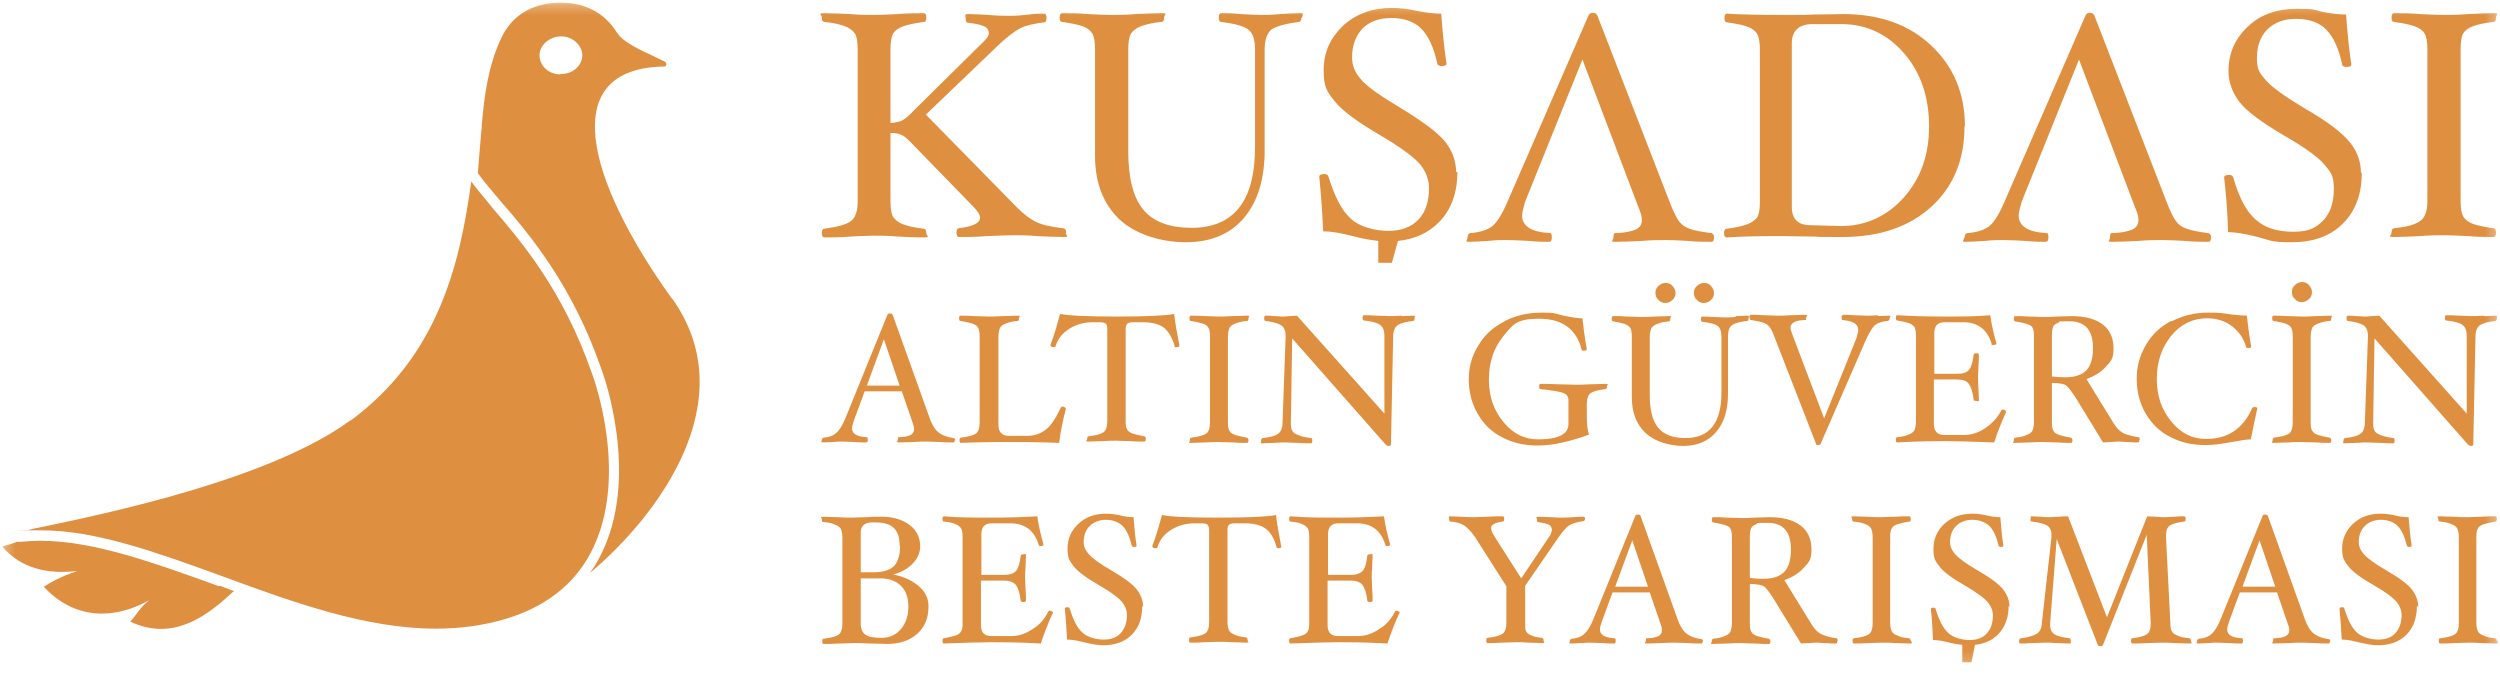
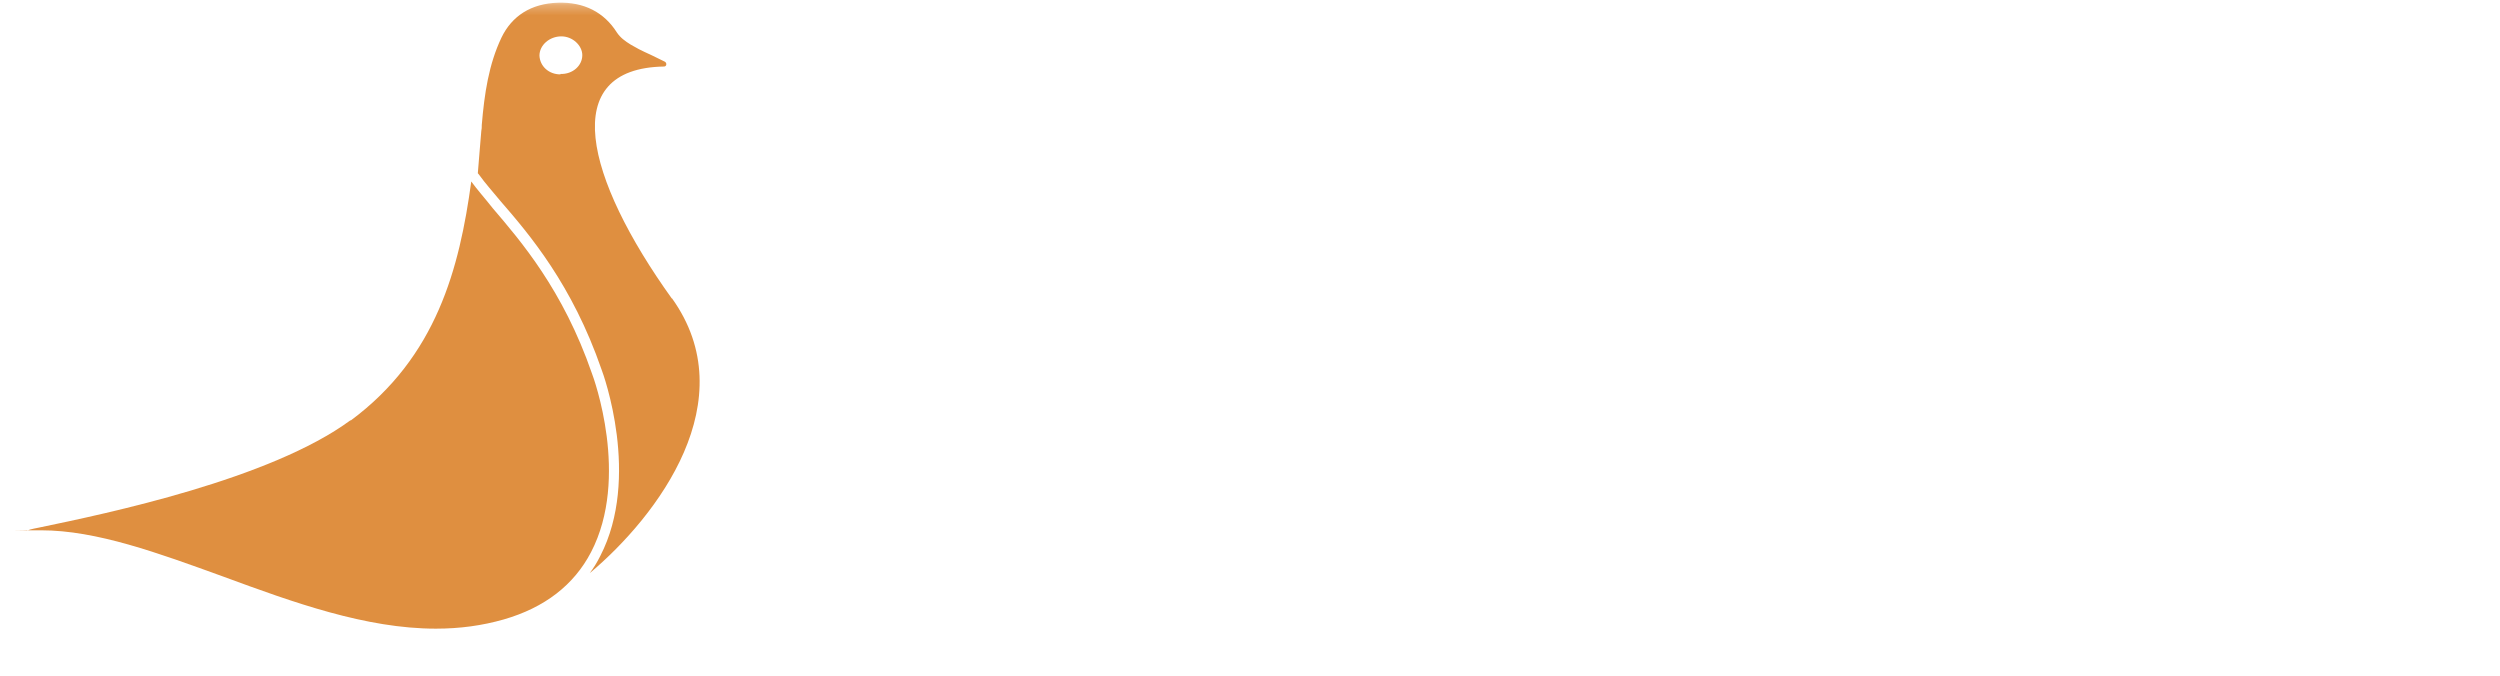
<svg xmlns="http://www.w3.org/2000/svg" width="244" height="66" viewBox="0 0 244 66" fill="none">
  <mask id="mask0_97_897" style="mask-type:luminance" maskUnits="userSpaceOnUse" x="0" y="0" width="244" height="65">
    <path d="M243.739 0.263H0.261V64.813H243.739V0.263Z" fill="white" />
  </mask>
  <g mask="url(#mask0_97_897)">
-     <path d="M104.06 22.704C104.06 22.448 103.975 22.32 103.761 22.277C102.566 22.149 101.671 21.936 101.073 21.637C100.476 21.338 99.879 20.869 99.239 20.229L90.365 11.185L97.49 4.359C98.3 3.591 98.983 3.079 99.538 2.78C100.092 2.481 100.903 2.311 101.884 2.183C102.055 2.183 102.14 2.055 102.14 1.756C102.14 1.458 102.055 1.33 101.927 1.33C101.5 1.33 101.031 1.33 100.476 1.415C99.794 1.5 99.154 1.543 98.599 1.543C98.044 1.543 97.319 1.543 96.466 1.458C95.655 1.415 95.015 1.372 94.546 1.372C94.077 1.372 94.247 1.5 94.247 1.799C94.247 2.097 94.333 2.225 94.503 2.225C95.314 2.311 95.826 2.439 96.124 2.609C96.38 2.737 96.508 2.951 96.508 3.249C96.508 3.548 96.21 3.889 95.655 4.401L88.787 11.185C88.445 11.526 88.147 11.739 87.891 11.825C87.635 11.91 87.293 11.995 86.909 11.995V4.828C86.909 4.103 86.995 3.591 87.165 3.292C87.336 2.993 87.677 2.737 88.147 2.567C88.616 2.396 89.299 2.268 90.152 2.14C90.322 2.14 90.408 2.012 90.408 1.713C90.408 1.415 90.322 1.287 90.152 1.287C89.469 1.287 88.616 1.287 87.635 1.372C86.696 1.415 85.928 1.458 85.288 1.458C84.648 1.458 83.88 1.458 82.984 1.372C82.003 1.33 81.192 1.287 80.467 1.287C79.742 1.287 80.211 1.415 80.211 1.713C80.211 2.012 80.296 2.14 80.467 2.14C81.363 2.225 82.046 2.396 82.472 2.567C82.942 2.737 83.24 2.993 83.454 3.292C83.624 3.591 83.71 4.103 83.71 4.828V19.632C83.71 20.613 83.496 21.253 83.027 21.594C82.558 21.936 81.704 22.149 80.467 22.32C80.296 22.32 80.211 22.49 80.211 22.746C80.211 23.002 80.296 23.173 80.467 23.173C81.15 23.173 82.003 23.173 82.984 23.088C83.923 23.045 84.691 23.002 85.288 23.002C85.885 23.002 86.696 23.002 87.635 23.088C88.616 23.13 89.426 23.173 90.152 23.173C90.877 23.173 90.408 23.045 90.408 22.746C90.408 22.448 90.322 22.362 90.152 22.32C89.299 22.234 88.616 22.064 88.147 21.893C87.677 21.723 87.379 21.466 87.165 21.168C86.995 20.869 86.909 20.357 86.909 19.632V12.976C87.336 12.976 87.677 13.019 87.933 13.147C88.189 13.232 88.488 13.489 88.787 13.787L94.973 20.144C95.442 20.613 95.655 20.997 95.655 21.253C95.655 21.765 94.973 22.107 93.565 22.277C93.437 22.277 93.351 22.448 93.351 22.704C93.351 22.96 93.437 23.13 93.607 23.13C94.29 23.13 95.229 23.13 96.338 23.045C97.404 23.002 98.258 22.96 98.898 22.96C99.538 22.96 100.306 22.96 101.244 23.045C102.225 23.088 103.036 23.13 103.761 23.13C104.487 23.13 104.017 23.002 104.017 22.704M142.115 16.816C142.115 15.75 141.775 14.768 141.049 13.83C140.324 12.934 138.83 11.825 136.569 10.459C134.649 9.308 133.369 8.412 132.815 7.729C132.218 7.046 131.962 6.364 131.962 5.596C131.962 4.444 132.302 3.505 132.986 2.78C133.668 2.097 134.606 1.756 135.801 1.756C136.996 1.756 138.02 2.097 138.702 2.78C139.385 3.463 139.939 4.615 140.281 6.193C140.281 6.364 140.494 6.449 140.751 6.449C141.006 6.449 141.177 6.364 141.177 6.193C140.963 4.785 140.792 3.164 140.665 1.33C140.025 1.33 139.257 1.244 138.361 1.074C137.423 0.86 136.569 0.775 135.844 0.775C133.924 0.775 132.302 1.372 131.066 2.524C129.829 3.719 129.188 5.127 129.188 6.833C129.188 8.54 129.53 8.966 130.255 9.862C130.938 10.758 132.431 11.867 134.692 13.19C136.654 14.342 137.934 15.28 138.575 16.006C139.172 16.731 139.471 17.541 139.471 18.352C139.471 19.675 139.129 20.699 138.447 21.424C137.763 22.149 136.782 22.533 135.502 22.533C134.223 22.533 132.687 22.149 131.834 21.338C130.938 20.528 130.255 19.163 129.658 17.243C129.615 17.072 129.487 16.987 129.231 16.987C128.933 16.987 128.762 17.072 128.762 17.243C128.933 19.035 129.061 20.784 129.145 22.576C129.914 22.576 130.852 22.746 132.047 23.045C132.943 23.301 133.796 23.429 134.521 23.514V25.647H135.844C135.844 25.69 136.442 23.514 136.442 23.514C138.062 23.344 139.385 22.746 140.409 21.723C141.646 20.485 142.243 18.821 142.243 16.731L142.115 16.816ZM143.224 23.258C143.224 22.917 143.353 22.746 143.566 22.746C144.462 22.661 145.187 22.448 145.656 22.064C146.125 21.68 146.638 20.869 147.192 19.547L155.042 1.5C155.128 1.33 155.256 1.244 155.469 1.244C155.683 1.244 155.81 1.33 155.895 1.5L162.893 19.547C163.276 20.571 163.618 21.253 163.874 21.594C164.13 21.936 164.471 22.192 164.898 22.32C165.324 22.49 166.007 22.618 166.988 22.746C167.073 22.746 167.116 22.789 167.202 22.874C167.287 22.96 167.287 23.045 167.287 23.173C167.287 23.472 167.202 23.6 167.073 23.6C166.39 23.6 165.58 23.6 164.77 23.514C163.959 23.472 163.233 23.429 162.594 23.429C161.954 23.429 161.185 23.429 160.247 23.514C159.266 23.557 158.413 23.6 157.731 23.6C157.047 23.6 157.474 23.472 157.474 23.173C157.474 22.874 157.517 22.746 157.645 22.746C158.541 22.746 159.223 22.576 159.65 22.405C160.076 22.192 160.247 21.893 160.247 21.466C160.247 21.04 160.119 20.741 159.864 20.101L154.445 5.809L148.856 19.675C148.685 20.272 148.557 20.741 148.557 21.04C148.557 22.064 149.453 22.661 151.288 22.746C151.415 22.746 151.458 22.874 151.458 23.173C151.458 23.472 151.374 23.6 151.16 23.6C150.648 23.6 150.008 23.6 149.241 23.514C148.344 23.472 147.662 23.429 147.065 23.429C146.467 23.429 145.998 23.429 145.272 23.514C144.505 23.557 143.908 23.6 143.395 23.6C142.884 23.6 143.224 23.472 143.224 23.216M191.733 12.337C191.733 15.579 190.666 18.181 188.533 20.144C186.4 22.107 183.498 23.13 179.83 23.13C176.16 23.13 178.422 23.13 177.056 23.088C175.606 23.088 174.668 23.045 174.198 23.045C172.278 23.045 170.359 23.045 168.523 23.173C168.354 23.173 168.268 23.045 168.268 22.746C168.268 22.448 168.354 22.362 168.523 22.32C169.377 22.234 170.06 22.064 170.529 21.893C170.998 21.723 171.297 21.466 171.511 21.21C171.68 20.912 171.766 20.4 171.766 19.675V4.871C171.766 4.145 171.68 3.633 171.511 3.335C171.34 3.036 171.041 2.78 170.572 2.609C170.102 2.439 169.463 2.311 168.566 2.183C168.396 2.183 168.311 2.055 168.311 1.756C168.311 1.458 168.396 1.33 168.566 1.33C169.803 1.415 171.68 1.458 174.241 1.458C176.801 1.458 175.692 1.458 177.099 1.415C178.507 1.415 179.403 1.372 179.872 1.372C183.456 1.372 186.315 2.396 188.49 4.444C190.666 6.492 191.776 9.137 191.776 12.337H191.733ZM188.277 12.337C188.277 9.478 187.467 7.089 185.845 5.212C184.224 3.335 182.176 2.353 179.744 2.353H176.715C175.478 2.439 174.88 3.079 174.88 4.231V20.187C174.88 21.381 175.478 21.979 176.715 21.979L179.659 22.064C182.091 22.064 184.139 21.125 185.802 19.291C187.467 17.413 188.277 15.11 188.277 12.337ZM191.733 23.258C191.733 22.917 191.861 22.746 192.074 22.746C192.969 22.661 193.695 22.448 194.164 22.064C194.634 21.68 195.145 20.869 195.7 19.547L203.551 1.5C203.635 1.33 203.763 1.244 203.977 1.244C204.19 1.244 204.318 1.33 204.404 1.5L211.4 19.547C211.784 20.571 212.125 21.253 212.381 21.594C212.637 21.936 212.979 22.192 213.405 22.32C213.832 22.49 214.514 22.618 215.496 22.746C215.581 22.746 215.624 22.789 215.709 22.874C215.795 22.96 215.795 23.045 215.795 23.173C215.795 23.472 215.709 23.6 215.581 23.6C214.899 23.6 214.088 23.6 213.277 23.514C212.467 23.472 211.742 23.429 211.101 23.429C210.462 23.429 209.694 23.429 208.713 23.514C207.732 23.557 206.878 23.6 206.195 23.6C205.513 23.6 205.939 23.472 205.939 23.173C205.939 22.874 205.982 22.746 206.11 22.746C207.006 22.746 207.689 22.576 208.115 22.405C208.542 22.192 208.713 21.893 208.713 21.466C208.713 21.04 208.585 20.741 208.328 20.101L202.91 5.809L197.321 19.675C197.151 20.272 197.023 20.741 197.023 21.04C197.023 22.064 197.919 22.661 199.753 22.746C199.881 22.746 199.924 22.874 199.924 23.173C199.924 23.472 199.839 23.6 199.625 23.6C199.156 23.6 198.516 23.6 197.705 23.514C196.852 23.472 196.127 23.429 195.53 23.429C194.933 23.429 194.463 23.429 193.738 23.514C192.969 23.557 192.372 23.6 191.861 23.6C191.349 23.6 191.69 23.472 191.69 23.216M230.513 16.816C230.513 18.907 229.916 20.571 228.679 21.808C227.441 23.045 225.778 23.642 223.688 23.642C221.597 23.642 221.64 23.472 220.36 23.13C219.165 22.832 218.227 22.661 217.458 22.661C217.415 20.869 217.288 19.12 217.075 17.328C217.075 17.157 217.245 17.072 217.543 17.072C217.842 17.072 217.885 17.157 217.97 17.328C218.525 19.291 219.25 20.656 220.146 21.424C221.042 22.234 222.237 22.618 223.815 22.618C225.394 22.618 226.033 22.234 226.759 21.509C227.441 20.784 227.783 19.76 227.783 18.437C227.783 17.115 227.484 16.816 226.887 16.091C226.289 15.366 225.009 14.427 223.004 13.275C220.743 11.953 219.25 10.843 218.567 9.947C217.885 9.052 217.501 8.028 217.501 6.918C217.501 5.212 218.141 3.761 219.379 2.609C220.616 1.415 222.237 0.86 224.156 0.86C226.076 0.86 225.735 0.946 226.674 1.159C227.57 1.33 228.337 1.415 228.978 1.415C229.106 3.249 229.276 4.871 229.489 6.278C229.489 6.449 229.361 6.534 229.063 6.534C228.764 6.534 228.593 6.449 228.593 6.278C228.252 4.7 227.74 3.591 227.014 2.865C226.332 2.183 225.351 1.841 224.114 1.841C222.876 1.841 222.023 2.183 221.298 2.865C220.615 3.548 220.274 4.487 220.274 5.681C220.274 6.876 220.573 7.132 221.127 7.814C221.724 8.497 222.962 9.393 224.881 10.545C227.185 11.867 228.679 13.019 229.361 13.915C230.087 14.811 230.428 15.792 230.428 16.902M243.611 22.704C243.611 23.002 243.526 23.13 243.355 23.13C242.673 23.13 241.819 23.13 240.88 23.045C239.984 23.002 239.174 22.96 238.534 22.96C237.894 22.96 237.126 22.96 236.188 23.045C235.206 23.088 234.396 23.13 233.67 23.13C232.945 23.13 233.414 23.002 233.414 22.704C233.414 22.405 233.499 22.32 233.67 22.277C234.95 22.149 235.803 21.893 236.23 21.552C236.699 21.21 236.913 20.571 236.913 19.589V4.828C236.913 4.103 236.827 3.591 236.656 3.292C236.487 2.993 236.145 2.737 235.675 2.567C235.206 2.396 234.566 2.268 233.67 2.14C233.499 2.14 233.414 2.012 233.414 1.713C233.414 1.415 233.499 1.287 233.67 1.287C234.396 1.287 235.206 1.287 236.188 1.372C237.083 1.415 237.894 1.458 238.534 1.458C239.174 1.458 239.942 1.458 240.88 1.372C241.819 1.33 242.673 1.287 243.355 1.287C244.037 1.287 243.611 1.415 243.611 1.713C243.611 2.012 243.526 2.14 243.355 2.14C242.502 2.225 241.819 2.396 241.35 2.567C240.88 2.737 240.582 2.993 240.411 3.249C240.24 3.548 240.155 4.06 240.155 4.785V19.589C240.155 20.315 240.24 20.827 240.411 21.125C240.582 21.424 240.923 21.68 241.35 21.851C241.819 22.021 242.459 22.149 243.355 22.277C243.526 22.277 243.611 22.448 243.611 22.704ZM127.012 1.713C127.012 2.012 126.928 2.14 126.757 2.14C125.434 2.311 124.581 2.567 124.111 2.865C123.685 3.207 123.429 3.847 123.429 4.828V14.683C123.429 17.499 122.746 19.675 121.424 21.253C120.101 22.832 118.182 23.642 115.75 23.642C113.318 23.642 110.801 22.874 109.222 21.381C107.644 19.845 106.875 17.797 106.875 15.195V4.828C106.875 4.103 106.79 3.591 106.62 3.292C106.449 2.993 106.15 2.737 105.681 2.567C105.212 2.396 104.53 2.268 103.676 2.14C103.506 2.14 103.42 2.012 103.42 1.713C103.42 1.415 103.506 1.287 103.676 1.287C104.359 1.287 105.212 1.287 106.15 1.372C107.089 1.415 107.856 1.458 108.497 1.458C109.137 1.458 109.904 1.458 110.844 1.372C111.825 1.33 112.635 1.287 113.36 1.287C114.086 1.287 113.616 1.415 113.616 1.713C113.616 2.012 113.531 2.14 113.36 2.14C112.464 2.225 111.782 2.396 111.355 2.567C110.886 2.737 110.587 2.993 110.374 3.292C110.203 3.591 110.118 4.103 110.118 4.828V14.768C110.118 17.328 110.587 19.248 111.569 20.443C112.55 21.637 114.129 22.234 116.304 22.234C120.4 22.234 122.491 19.632 122.491 14.384V4.828C122.491 3.847 122.277 3.207 121.807 2.865C121.339 2.524 120.486 2.311 119.206 2.14C119.035 2.14 118.949 2.012 118.949 1.713C118.949 1.415 119.035 1.287 119.206 1.287C119.674 1.287 120.315 1.287 121.082 1.372C121.893 1.415 122.533 1.458 123.045 1.458C123.557 1.458 124.154 1.458 124.922 1.372C125.69 1.33 126.33 1.287 126.842 1.287C127.354 1.287 127.098 1.415 127.098 1.713M208.798 42.926C208.798 43.097 208.755 43.182 208.67 43.182C208.457 43.182 208.115 43.182 207.604 43.139C207.262 43.139 207.006 43.097 206.878 43.097C206.708 43.097 206.452 43.097 206.067 43.139C205.684 43.139 205.428 43.182 205.257 43.182L202.569 38.788C202.185 38.191 201.886 37.806 201.673 37.636C201.459 37.465 200.991 37.38 200.266 37.38V41.219C200.266 41.646 200.308 41.902 200.435 42.073C200.521 42.243 200.734 42.371 200.991 42.457C201.247 42.542 201.63 42.627 202.1 42.713C202.185 42.713 202.271 42.798 202.271 42.969C202.271 43.139 202.228 43.225 202.143 43.225C201.758 43.225 201.289 43.225 200.734 43.182C200.223 43.182 199.753 43.139 199.411 43.139C199.071 43.139 198.601 43.139 198.09 43.182C197.535 43.182 197.066 43.225 196.681 43.225C196.297 43.225 196.553 43.139 196.553 42.969C196.553 42.798 196.596 42.755 196.681 42.713C197.151 42.67 197.535 42.585 197.791 42.457C198.047 42.371 198.218 42.243 198.345 42.073C198.43 41.902 198.516 41.603 198.516 41.219V32.858C198.516 32.431 198.473 32.175 198.388 32.004C198.302 31.834 198.132 31.706 197.833 31.62C197.577 31.535 197.194 31.45 196.681 31.364C196.596 31.364 196.553 31.279 196.553 31.108C196.553 30.938 196.596 30.852 196.681 30.852C197.066 30.852 197.535 30.852 198.09 30.895C198.601 30.895 199.028 30.938 199.411 30.938C199.796 30.938 200.223 30.938 200.734 30.895C201.289 30.895 201.758 30.852 202.143 30.852C203.465 30.852 204.489 31.108 205.214 31.663C205.939 32.218 206.281 32.986 206.281 34.01C206.281 35.033 206.024 35.247 205.556 35.759C205.086 36.313 204.446 36.697 203.635 36.996L206.366 41.433C206.622 41.817 206.92 42.115 207.262 42.286C207.646 42.457 208.115 42.585 208.713 42.67C208.798 42.67 208.841 42.755 208.841 42.926H208.798ZM203.635 36.143C204.062 35.673 204.276 34.948 204.276 33.967C204.276 32.218 203.508 31.364 202.014 31.364C200.521 31.364 201.161 31.364 200.905 31.492C200.649 31.578 200.478 31.706 200.394 31.876C200.308 32.047 200.266 32.346 200.266 32.772V36.74C200.606 36.783 201.033 36.825 201.545 36.825C202.484 36.825 203.166 36.612 203.635 36.143ZM97.916 30.852C98.471 30.852 98.94 30.81 99.324 30.81C99.708 30.81 99.452 30.895 99.452 31.066C99.452 31.236 99.41 31.322 99.324 31.322C98.812 31.364 98.471 31.45 98.172 31.578C97.916 31.663 97.746 31.791 97.618 31.962C97.532 32.132 97.447 32.431 97.447 32.858V41.475C97.447 42.158 97.788 42.542 98.471 42.542H100.22C100.946 42.542 101.543 42.329 102.055 41.945C102.566 41.561 103.036 40.836 103.547 39.769C103.547 39.726 103.633 39.684 103.718 39.684C103.804 39.684 103.846 39.684 103.932 39.769C104.017 39.812 104.017 39.854 104.017 39.94C103.761 40.964 103.506 42.073 103.378 43.225C101.116 43.139 99.495 43.139 98.556 43.139C97.618 43.139 96.039 43.139 93.778 43.225C93.693 43.225 93.65 43.139 93.65 42.969C93.65 42.798 93.693 42.755 93.778 42.713C94.503 42.627 94.973 42.499 95.229 42.329C95.485 42.158 95.613 41.774 95.613 41.219V32.858C95.613 32.431 95.57 32.132 95.442 31.962C95.357 31.791 95.143 31.663 94.887 31.578C94.631 31.492 94.247 31.407 93.735 31.322C93.65 31.322 93.607 31.236 93.607 31.066C93.607 30.895 93.65 30.81 93.735 30.81C94.119 30.81 94.589 30.81 95.143 30.852C95.655 30.852 96.124 30.895 96.466 30.895C96.807 30.895 97.276 30.895 97.788 30.852M136.825 30.852C137.295 30.852 137.678 30.81 137.934 30.81C138.19 30.81 138.062 30.895 138.062 31.066C138.062 31.236 138.02 31.279 137.934 31.322C137.209 31.407 136.697 31.535 136.399 31.748C136.143 31.919 135.972 32.303 135.972 32.858L135.758 43.353C135.758 43.481 135.673 43.523 135.545 43.523C135.418 43.523 135.375 43.481 135.247 43.395L126.116 33.028L125.988 41.262C125.988 41.305 125.988 41.347 125.988 41.39C125.988 41.859 126.116 42.158 126.415 42.329C126.714 42.499 127.226 42.67 127.952 42.755C128.036 42.755 128.079 42.841 128.079 43.011C128.079 43.182 128.036 43.267 127.952 43.267C127.653 43.267 127.226 43.267 126.672 43.225C126.159 43.225 125.776 43.182 125.52 43.182C125.263 43.182 124.836 43.182 124.325 43.225C123.855 43.225 123.472 43.267 123.216 43.267C122.959 43.267 123.088 43.182 123.088 43.011C123.088 42.841 123.13 42.798 123.258 42.755C123.983 42.67 124.496 42.542 124.752 42.329C125.007 42.158 125.178 41.774 125.178 41.219L125.477 32.858V32.772C125.477 32.303 125.349 31.962 125.05 31.748C124.795 31.578 124.24 31.407 123.515 31.322C123.429 31.322 123.386 31.236 123.386 31.066C123.386 30.895 123.429 30.81 123.515 30.81C123.728 30.81 124.026 30.81 124.368 30.852C124.709 30.852 124.964 30.895 125.093 30.895C125.221 30.895 125.562 30.895 125.819 30.852C126.116 30.852 126.373 30.81 126.586 30.81L135.119 40.366V32.772C135.119 32.26 134.991 31.919 134.692 31.706C134.393 31.492 133.881 31.364 133.114 31.279C133.028 31.279 132.986 31.194 132.986 31.023C132.986 30.852 133.028 30.767 133.114 30.767C133.412 30.767 133.839 30.767 134.394 30.81C134.905 30.81 135.29 30.852 135.545 30.852C135.801 30.852 136.228 30.852 136.74 30.81M183.286 30.852C183.712 30.852 184.053 30.81 184.352 30.81C184.65 30.81 184.438 30.895 184.438 31.023C184.438 31.151 184.352 31.322 184.224 31.322C183.712 31.364 183.328 31.492 183.029 31.706C182.773 31.919 182.474 32.388 182.134 33.114L177.697 43.31C177.697 43.395 177.568 43.438 177.44 43.438C177.312 43.438 177.227 43.395 177.227 43.267L173.259 33.071C173.046 32.474 172.875 32.09 172.704 31.919C172.577 31.748 172.364 31.578 172.107 31.492C171.851 31.407 171.468 31.322 170.913 31.236C170.913 31.236 170.827 31.236 170.785 31.151C170.785 31.108 170.742 31.023 170.742 30.98C170.742 30.81 170.742 30.724 170.87 30.724C171.254 30.724 171.723 30.724 172.193 30.767C172.663 30.767 173.046 30.81 173.43 30.81C173.814 30.81 174.241 30.81 174.753 30.767C175.307 30.767 175.777 30.724 176.16 30.724C176.545 30.724 176.288 30.81 176.288 30.98C176.288 31.151 176.288 31.236 176.203 31.236C175.692 31.236 175.307 31.322 175.094 31.45C174.88 31.578 174.753 31.748 174.753 31.962C174.753 32.175 174.837 32.388 174.966 32.73L178.037 40.836L181.195 32.986C181.28 32.644 181.365 32.388 181.365 32.218C181.365 31.62 180.854 31.322 179.83 31.236C179.744 31.236 179.744 31.151 179.744 30.98C179.744 30.81 179.787 30.724 179.915 30.724C180.17 30.724 180.555 30.724 180.982 30.767C181.493 30.767 181.877 30.81 182.219 30.81C182.56 30.81 182.816 30.81 183.243 30.767M189.685 30.895C191.263 30.895 192.757 30.895 194.249 30.767C194.378 31.706 194.591 32.602 194.847 33.498C194.847 33.625 194.762 33.668 194.548 33.668C194.335 33.668 194.378 33.668 194.378 33.54C193.951 32.132 193.012 31.45 191.605 31.45H189.812C189.13 31.45 188.788 31.791 188.788 32.516V36.484H191.007C191.605 36.484 191.988 36.356 192.202 36.057C192.415 35.801 192.543 35.289 192.629 34.607C192.629 34.521 192.714 34.479 192.885 34.479C193.055 34.479 193.14 34.521 193.14 34.607C193.14 34.905 193.14 35.289 193.097 35.716C193.097 36.143 193.055 36.484 193.055 36.783C193.055 37.081 193.055 37.422 193.097 37.849C193.097 38.318 193.14 38.702 193.14 39.001C193.14 39.3 193.055 39.129 192.885 39.129C192.714 39.129 192.629 39.086 192.629 39.001C192.543 38.276 192.372 37.764 192.159 37.465C191.945 37.166 191.562 37.038 190.964 37.038H188.746V41.39C188.746 42.073 189.087 42.457 189.77 42.457H191.69C192.372 42.457 193.097 42.243 193.781 41.774C194.463 41.305 194.975 40.75 195.316 40.068C195.316 40.025 195.401 39.982 195.487 39.982C195.572 39.982 195.658 39.982 195.7 40.068C195.786 40.11 195.786 40.153 195.786 40.238C195.316 41.262 194.933 42.243 194.634 43.182C192.415 43.097 190.836 43.054 189.898 43.054C188.959 43.054 187.381 43.054 185.163 43.182C185.077 43.182 185.035 43.097 185.035 42.926C185.035 42.755 185.077 42.713 185.163 42.67C185.631 42.627 186.016 42.542 186.272 42.414C186.528 42.329 186.698 42.201 186.826 42.03C186.911 41.859 186.997 41.561 186.997 41.177V32.815C186.997 32.388 186.954 32.132 186.869 31.962C186.783 31.791 186.613 31.663 186.315 31.535C186.058 31.45 185.674 31.364 185.163 31.279C185.077 31.279 185.035 31.194 185.035 31.023C185.035 30.852 185.077 30.767 185.163 30.767C186.655 30.852 188.149 30.895 189.728 30.895M225.991 30.852C226.546 30.852 227.014 30.81 227.399 30.81C227.783 30.81 227.527 30.895 227.527 31.066C227.527 31.236 227.484 31.322 227.399 31.322C226.887 31.364 226.546 31.45 226.247 31.578C225.991 31.663 225.821 31.791 225.693 31.962C225.607 32.132 225.522 32.431 225.522 32.858V41.219C225.522 41.646 225.565 41.902 225.693 42.073C225.778 42.243 225.991 42.371 226.247 42.457C226.503 42.542 226.887 42.627 227.356 42.713C227.441 42.713 227.527 42.798 227.527 42.969C227.527 43.139 227.484 43.225 227.399 43.225C227.014 43.225 226.546 43.225 225.991 43.182C225.479 43.182 225.052 43.139 224.669 43.139C224.284 43.139 223.857 43.139 223.346 43.182C222.791 43.182 222.322 43.225 221.938 43.225C221.554 43.225 221.81 43.139 221.81 42.969C221.81 42.798 221.852 42.755 221.938 42.713C222.664 42.627 223.132 42.499 223.389 42.329C223.645 42.158 223.773 41.774 223.773 41.219V32.858C223.773 32.431 223.73 32.132 223.602 31.962C223.517 31.791 223.303 31.663 223.047 31.578C222.791 31.492 222.408 31.407 221.895 31.322C221.81 31.322 221.767 31.236 221.767 31.066C221.767 30.895 221.81 30.81 221.895 30.81C222.279 30.81 222.791 30.81 223.303 30.852C223.816 30.852 224.242 30.895 224.626 30.895C225.009 30.895 225.436 30.895 225.948 30.852M242.459 30.852C242.929 30.852 243.312 30.81 243.568 30.81C243.824 30.81 243.696 30.895 243.696 31.066C243.696 31.236 243.654 31.279 243.568 31.322C242.843 31.407 242.331 31.535 242.032 31.748C241.777 31.919 241.606 32.303 241.606 32.858L241.392 43.353C241.392 43.481 241.307 43.523 241.179 43.523C241.051 43.523 241.008 43.481 240.88 43.395L231.75 33.028L231.622 41.262C231.622 41.305 231.622 41.347 231.622 41.39C231.622 41.859 231.75 42.158 232.049 42.329C232.347 42.499 232.86 42.67 233.585 42.755C233.67 42.755 233.713 42.841 233.713 43.011C233.713 43.182 233.67 43.267 233.585 43.267C233.287 43.267 232.86 43.267 232.306 43.225C231.793 43.225 231.409 43.182 231.154 43.182C230.897 43.182 230.47 43.182 229.959 43.225C229.489 43.225 229.106 43.267 228.85 43.267C228.593 43.267 228.722 43.182 228.722 43.011C228.722 42.841 228.764 42.798 228.892 42.755C229.617 42.67 230.13 42.542 230.385 42.329C230.641 42.158 230.812 41.774 230.812 41.219L231.111 32.858V32.772C231.111 32.303 230.983 31.962 230.684 31.748C230.385 31.578 229.874 31.407 229.148 31.322C229.063 31.322 229.021 31.236 229.021 31.066C229.021 30.895 229.063 30.81 229.148 30.81C229.361 30.81 229.66 30.81 230.002 30.852C230.342 30.852 230.599 30.895 230.727 30.895C230.855 30.895 231.196 30.895 231.452 30.852C231.751 30.852 232.007 30.81 232.22 30.81L240.753 40.366V32.772C240.753 32.26 240.625 31.919 240.326 31.706C240.027 31.492 239.515 31.364 238.747 31.279C238.662 31.279 238.62 31.194 238.62 31.023C238.62 30.852 238.662 30.767 238.747 30.767C239.046 30.767 239.473 30.767 240.027 30.81C240.539 30.81 240.923 30.852 241.179 30.852C241.435 30.852 241.862 30.852 242.374 30.81M120.315 30.852C120.869 30.852 121.339 30.81 121.722 30.81C122.106 30.81 121.85 30.895 121.85 31.066C121.85 31.236 121.807 31.322 121.722 31.322C121.211 31.364 120.869 31.45 120.57 31.578C120.315 31.663 120.144 31.791 120.016 31.962C119.93 32.132 119.845 32.431 119.845 32.858V41.219C119.845 41.646 119.888 41.902 120.016 42.073C120.101 42.243 120.315 42.371 120.57 42.457C120.826 42.542 121.211 42.627 121.679 42.713C121.765 42.713 121.85 42.798 121.85 42.969C121.85 43.139 121.807 43.225 121.722 43.225C121.339 43.225 120.869 43.225 120.315 43.182C119.802 43.182 119.376 43.139 118.992 43.139C118.608 43.139 118.182 43.139 117.669 43.182C117.115 43.182 116.645 43.225 116.262 43.225C115.878 43.225 116.134 43.139 116.134 42.969C116.134 42.798 116.177 42.755 116.262 42.713C116.987 42.627 117.456 42.499 117.712 42.329C117.968 42.158 118.096 41.774 118.096 41.219V32.858C118.096 32.431 118.054 32.132 117.925 31.962C117.84 31.791 117.627 31.663 117.37 31.578C117.115 31.492 116.731 31.407 116.219 31.322C116.134 31.322 116.091 31.236 116.091 31.066C116.091 30.895 116.134 30.81 116.219 30.81C116.603 30.81 117.115 30.81 117.627 30.852C118.139 30.852 118.565 30.895 118.949 30.895C119.334 30.895 119.76 30.895 120.272 30.852M169.42 30.852C169.846 30.852 170.231 30.81 170.529 30.81C170.827 30.81 170.657 30.895 170.657 31.066C170.657 31.236 170.614 31.322 170.529 31.322C169.803 31.407 169.292 31.535 169.036 31.748C168.78 31.919 168.652 32.303 168.652 32.858V38.446C168.652 40.025 168.268 41.262 167.5 42.158C166.732 43.054 165.665 43.523 164.3 43.523C162.935 43.523 161.484 43.097 160.589 42.243C159.693 41.39 159.266 40.238 159.266 38.745V32.9C159.266 32.474 159.223 32.218 159.138 32.047C159.052 31.876 158.881 31.748 158.584 31.62C158.327 31.535 157.943 31.45 157.432 31.364C157.346 31.364 157.303 31.279 157.303 31.108C157.303 30.938 157.346 30.852 157.432 30.852C157.815 30.852 158.285 30.852 158.84 30.895C159.351 30.895 159.778 30.938 160.162 30.938C160.546 30.938 160.973 30.938 161.484 30.895C162.04 30.895 162.508 30.852 162.893 30.852C163.276 30.852 163.021 30.938 163.021 31.108C163.021 31.279 162.978 31.364 162.893 31.364C162.38 31.407 161.997 31.492 161.741 31.62C161.484 31.706 161.314 31.834 161.185 32.004C161.1 32.175 161.016 32.474 161.016 32.9V38.532C161.016 39.982 161.271 41.049 161.826 41.731C162.38 42.414 163.276 42.755 164.513 42.755C166.86 42.755 168.012 41.262 168.012 38.318V32.9C168.012 32.346 167.884 31.962 167.628 31.791C167.372 31.62 166.86 31.492 166.135 31.407C166.05 31.407 166.007 31.322 166.007 31.151C166.007 30.98 166.05 30.895 166.135 30.895C166.39 30.895 166.775 30.895 167.202 30.938C167.67 30.938 168.012 30.98 168.311 30.98C168.609 30.98 168.95 30.98 169.377 30.938M108.966 30.895C111.91 30.895 113.787 30.81 114.598 30.639C114.683 31.407 114.854 32.431 115.11 33.711C115.11 33.839 115.025 33.882 114.811 33.882C114.598 33.882 114.64 33.882 114.64 33.754C114.384 32.9 114.043 32.346 113.574 31.962C113.104 31.62 112.422 31.45 111.483 31.45H110.63C110.331 31.45 110.16 31.492 110.032 31.578C109.947 31.663 109.863 31.834 109.863 32.09V41.092C109.863 41.518 109.904 41.774 110.032 41.945C110.118 42.115 110.331 42.243 110.587 42.329C110.844 42.414 111.227 42.499 111.697 42.585C111.782 42.585 111.825 42.67 111.825 42.841C111.825 43.011 111.782 43.097 111.697 43.097C111.312 43.097 110.844 43.097 110.289 43.054C109.777 43.054 109.35 43.011 108.966 43.011C108.582 43.011 108.155 43.011 107.644 43.054C107.089 43.054 106.62 43.097 106.236 43.097C105.851 43.097 106.108 43.011 106.108 42.841C106.108 42.67 106.15 42.627 106.236 42.585C106.961 42.499 107.43 42.371 107.687 42.201C107.942 42.03 108.07 41.646 108.07 41.092V32.09C108.07 31.834 108.027 31.663 107.899 31.578C107.814 31.492 107.601 31.45 107.302 31.45H106.62C105.809 31.45 105.041 31.663 104.359 32.09C103.676 32.516 103.25 33.071 103.036 33.754C103.036 33.839 102.951 33.882 102.823 33.882C102.609 33.882 102.524 33.796 102.524 33.668C102.865 32.772 103.164 31.748 103.463 30.639C104.273 30.81 106.108 30.895 108.966 30.895ZM211.955 31.364C213.022 30.81 214.174 30.511 215.496 30.511C216.818 30.511 216.776 30.554 217.714 30.682C218.44 30.767 218.952 30.81 219.293 30.81C219.379 31.62 219.507 32.644 219.719 33.839C219.719 33.924 219.634 33.967 219.421 33.967C219.208 33.967 219.25 33.924 219.208 33.839C218.994 33.028 218.525 32.388 217.842 31.834C217.16 31.322 216.35 31.066 215.41 31.066C214.046 31.066 212.851 31.62 211.913 32.772C210.974 33.924 210.504 35.332 210.504 36.996C210.504 38.66 210.974 39.982 211.913 41.134C212.851 42.286 213.96 42.841 215.325 42.841C217.415 42.841 218.909 41.859 219.805 39.854C219.805 39.769 219.933 39.726 220.061 39.726C220.189 39.726 220.317 39.769 220.317 39.854C220.104 40.793 219.89 41.817 219.676 42.883C219.336 42.883 218.738 42.969 217.842 43.139C216.69 43.353 215.88 43.438 215.325 43.438C213.96 43.438 212.808 43.182 211.784 42.627C210.761 42.115 209.992 41.347 209.395 40.324C208.841 39.342 208.542 38.233 208.542 36.996C208.542 35.759 208.841 34.692 209.438 33.668C210.035 32.644 210.846 31.876 211.913 31.322M146.808 31.364C147.875 30.81 149.112 30.511 150.477 30.511C151.842 30.511 151.714 30.596 152.61 30.81C153.421 30.98 154.018 31.066 154.445 31.066C154.531 31.876 154.658 32.9 154.871 34.095C154.871 34.18 154.786 34.223 154.573 34.223C154.36 34.223 154.36 34.18 154.36 34.095C153.848 32.09 152.44 31.108 150.222 31.108C148.003 31.108 147.662 31.663 146.723 32.815C145.785 33.967 145.315 35.375 145.315 37.038C145.315 38.702 145.785 40.025 146.723 41.177C147.662 42.329 148.771 42.883 150.136 42.883C152.099 42.883 153.08 42.371 153.08 41.39V39.044C153.08 38.702 152.909 38.489 152.61 38.361C152.312 38.233 151.544 38.105 150.35 37.977C150.264 37.977 150.222 37.892 150.222 37.721C150.222 37.55 150.264 37.465 150.35 37.465C150.733 37.465 151.331 37.465 152.099 37.508C152.824 37.508 153.379 37.55 153.762 37.55C154.146 37.55 154.573 37.55 155.17 37.508C155.81 37.508 156.322 37.465 156.707 37.465C157.09 37.465 156.834 37.55 156.834 37.721C156.834 37.892 156.791 37.934 156.707 37.977C155.981 38.062 155.512 38.191 155.256 38.361C154.999 38.532 154.871 38.916 154.871 39.47V40.537C154.871 41.433 154.957 42.073 155.085 42.414C154.317 42.713 153.464 42.969 152.525 43.182C151.629 43.395 150.819 43.481 150.136 43.481C148.771 43.481 147.619 43.225 146.595 42.67C145.571 42.158 144.803 41.39 144.206 40.366C143.651 39.385 143.353 38.276 143.353 37.038C143.353 35.801 143.651 34.735 144.291 33.711C144.889 32.687 145.742 31.919 146.851 31.364M161.869 27.909C162.04 27.738 162.295 27.61 162.551 27.61C162.807 27.61 163.063 27.695 163.233 27.909C163.404 28.079 163.532 28.335 163.532 28.591C163.532 28.847 163.447 29.103 163.233 29.274C163.063 29.445 162.807 29.572 162.551 29.572C162.295 29.572 162.04 29.487 161.869 29.274C161.655 29.103 161.57 28.847 161.57 28.591C161.57 28.335 161.655 28.079 161.869 27.909ZM165.623 27.909C165.793 27.738 166.05 27.61 166.306 27.61C166.561 27.61 166.817 27.695 166.988 27.909C167.159 28.079 167.287 28.335 167.287 28.591C167.287 28.847 167.202 29.103 166.988 29.274C166.817 29.445 166.561 29.572 166.306 29.572C166.05 29.572 165.793 29.487 165.623 29.274C165.409 29.103 165.324 28.847 165.324 28.591C165.324 28.335 165.409 28.079 165.623 27.909ZM223.986 27.823C224.156 27.653 224.413 27.525 224.669 27.525C224.924 27.525 225.18 27.61 225.351 27.823C225.522 27.994 225.65 28.25 225.65 28.506C225.65 28.762 225.565 29.018 225.351 29.189C225.18 29.359 224.924 29.487 224.669 29.487C224.413 29.487 224.156 29.402 223.986 29.189C223.773 29.018 223.688 28.762 223.688 28.506C223.688 28.25 223.773 27.994 223.986 27.823ZM93.181 42.926C93.181 43.097 93.138 43.182 93.053 43.182C92.626 43.182 92.2 43.182 91.688 43.139C91.261 43.139 90.877 43.097 90.536 43.097C90.194 43.097 89.725 43.097 89.213 43.139C88.659 43.139 88.189 43.182 87.763 43.182C87.336 43.182 87.635 43.097 87.635 42.926C87.635 42.755 87.635 42.67 87.72 42.67C88.232 42.67 88.616 42.585 88.872 42.457C89.085 42.329 89.213 42.158 89.213 41.902C89.213 41.646 89.171 41.518 89.043 41.177L88.019 38.191H84.392L83.368 40.964C83.24 41.347 83.155 41.603 83.155 41.817C83.155 42.329 83.624 42.627 84.606 42.67C84.691 42.67 84.691 42.755 84.691 42.926C84.691 43.097 84.648 43.182 84.563 43.182C84.222 43.182 83.838 43.182 83.368 43.139C82.942 43.139 82.6 43.097 82.302 43.097C82.003 43.097 81.747 43.097 81.363 43.139C80.979 43.139 80.638 43.182 80.339 43.182C80.041 43.182 80.211 43.097 80.211 42.969C80.211 42.841 80.296 42.713 80.424 42.713C80.894 42.67 81.32 42.542 81.576 42.286C81.875 42.073 82.174 41.603 82.472 40.921L86.611 30.724C86.611 30.639 86.739 30.596 86.867 30.596C86.995 30.596 87.08 30.639 87.123 30.724L90.792 40.964C91.005 41.518 91.261 41.945 91.645 42.243C91.986 42.499 92.456 42.67 93.053 42.755C93.181 42.755 93.224 42.841 93.224 43.011L93.181 42.926ZM87.805 37.636L86.269 33.114L84.606 37.636H87.848H87.805ZM88.659 59.181C88.659 60.077 88.403 60.845 87.933 61.399C87.464 61.954 86.824 62.252 86.056 62.252C85.288 62.252 84.776 62.167 84.478 61.954C84.179 61.74 84.008 61.399 84.008 60.845V56.45H85.928C86.781 56.45 87.464 56.706 87.933 57.175C88.403 57.645 88.659 58.327 88.659 59.181ZM87.848 53.293C87.848 54.189 87.635 54.829 87.251 55.256C86.867 55.64 86.184 55.853 85.288 55.853H84.008V51.971C84.008 51.331 84.392 50.989 85.118 50.989H85.459C86.269 50.989 86.867 51.16 87.251 51.544C87.635 51.928 87.805 52.483 87.805 53.251M90.621 59.181C90.621 58.413 90.322 57.773 89.682 57.218C89.043 56.664 88.232 56.28 87.165 56.066C87.891 55.896 88.531 55.554 89.043 55.042C89.554 54.53 89.81 53.933 89.81 53.336C89.81 52.483 89.469 51.757 88.787 51.245C88.104 50.733 87.208 50.435 86.099 50.435C84.99 50.435 85.203 50.435 84.563 50.477C83.966 50.477 83.496 50.52 83.155 50.52C82.814 50.52 82.344 50.52 81.79 50.477C81.235 50.477 80.723 50.435 80.339 50.435C79.955 50.435 80.211 50.52 80.211 50.691C80.211 50.861 80.254 50.947 80.339 50.947C80.851 50.989 81.235 51.075 81.491 51.203C81.747 51.288 81.918 51.416 82.046 51.587C82.131 51.757 82.216 52.056 82.216 52.483V60.845C82.216 61.399 82.088 61.783 81.832 61.954C81.576 62.124 81.107 62.252 80.382 62.338C80.296 62.338 80.254 62.423 80.254 62.594C80.254 62.764 80.296 62.85 80.382 62.85C80.766 62.85 81.278 62.85 81.918 62.807C82.515 62.807 83.027 62.764 83.368 62.764C83.71 62.764 84.264 62.764 84.947 62.807C85.672 62.807 86.227 62.85 86.611 62.85C87.805 62.85 88.787 62.508 89.512 61.868C90.237 61.228 90.621 60.333 90.621 59.223M102.78 59.863C102.78 59.778 102.78 59.735 102.694 59.693C102.609 59.65 102.566 59.607 102.481 59.607C102.396 59.607 102.353 59.607 102.311 59.693C101.969 60.375 101.5 60.973 100.775 61.399C100.092 61.868 99.41 62.082 98.684 62.082H96.764C96.082 62.082 95.741 61.74 95.741 61.015V56.664H97.959C98.514 56.664 98.898 56.792 99.154 57.09C99.367 57.389 99.538 57.901 99.623 58.626C99.623 58.711 99.708 58.754 99.879 58.754C100.05 58.754 100.135 58.711 100.135 58.626C100.135 58.327 100.135 57.944 100.092 57.474C100.092 57.047 100.05 56.706 100.05 56.407C100.05 56.109 100.05 55.768 100.092 55.341C100.092 54.872 100.135 54.53 100.135 54.232C100.135 53.933 100.05 54.104 99.879 54.104C99.708 54.104 99.623 54.147 99.623 54.232C99.538 54.914 99.41 55.426 99.196 55.682C98.983 55.938 98.599 56.109 98.002 56.109H95.783V52.141C95.783 51.416 96.124 51.075 96.807 51.075H98.599C100.007 51.075 100.946 51.757 101.372 53.165C101.372 53.251 101.457 53.293 101.543 53.293C101.756 53.293 101.841 53.251 101.841 53.123C101.585 52.227 101.372 51.331 101.244 50.392C99.751 50.477 98.258 50.52 96.679 50.52C95.101 50.52 93.607 50.52 92.114 50.392C92.029 50.392 91.986 50.477 91.986 50.648C91.986 50.819 92.029 50.904 92.114 50.904C92.626 50.947 93.01 51.032 93.266 51.16C93.522 51.245 93.693 51.416 93.821 51.587C93.906 51.757 93.949 52.056 93.949 52.44V60.802C93.949 61.228 93.906 61.527 93.778 61.655C93.693 61.826 93.479 61.954 93.224 62.039C92.968 62.124 92.584 62.21 92.114 62.295C92.029 62.295 91.986 62.38 91.986 62.551C91.986 62.722 92.029 62.807 92.114 62.807C94.333 62.722 95.911 62.679 96.85 62.679C97.788 62.679 99.367 62.679 101.585 62.807C101.884 61.868 102.268 60.887 102.737 59.863M111.569 59.223C111.569 58.626 111.355 58.072 110.972 57.559C110.587 57.047 109.734 56.407 108.412 55.64C107.302 55 106.62 54.488 106.278 54.104C105.937 53.72 105.766 53.336 105.766 52.909C105.766 52.227 105.98 51.715 106.364 51.331C106.747 50.947 107.302 50.733 107.942 50.733C108.582 50.733 109.179 50.947 109.564 51.331C109.947 51.715 110.246 52.355 110.459 53.251C110.459 53.336 110.587 53.379 110.716 53.379C110.844 53.379 110.929 53.336 110.929 53.251C110.801 52.44 110.716 51.544 110.63 50.477C110.246 50.477 109.82 50.435 109.35 50.307C108.796 50.179 108.326 50.136 107.942 50.136C106.833 50.136 105.937 50.477 105.255 51.117C104.53 51.8 104.188 52.611 104.188 53.549C104.188 54.488 104.402 54.744 104.785 55.256C105.169 55.768 106.022 56.407 107.302 57.133C108.412 57.773 109.137 58.327 109.478 58.711C109.82 59.138 109.99 59.565 109.99 60.034C109.99 60.759 109.777 61.356 109.393 61.783C109.008 62.21 108.454 62.423 107.729 62.423C107.003 62.423 106.15 62.21 105.639 61.74C105.126 61.271 104.742 60.503 104.402 59.394C104.402 59.309 104.316 59.266 104.188 59.266C104.017 59.266 103.932 59.309 103.932 59.394C104.017 60.418 104.103 61.399 104.145 62.423C104.571 62.423 105.126 62.508 105.766 62.679C106.492 62.85 107.132 62.978 107.644 62.978C108.839 62.978 109.777 62.636 110.459 61.954C111.142 61.271 111.483 60.333 111.483 59.138M125.05 53.336C124.795 52.056 124.624 51.032 124.538 50.264C123.728 50.435 121.85 50.52 118.907 50.52C115.963 50.52 114.213 50.435 113.403 50.264C113.104 51.416 112.806 52.397 112.464 53.293C112.464 53.421 112.55 53.507 112.763 53.507C112.977 53.507 112.934 53.464 112.977 53.379C113.189 52.696 113.616 52.141 114.299 51.715C114.982 51.288 115.75 51.075 116.56 51.075H117.243C117.541 51.075 117.755 51.117 117.84 51.203C117.925 51.288 118.011 51.459 118.011 51.715V60.717C118.011 61.271 117.883 61.655 117.627 61.826C117.37 61.996 116.902 62.124 116.177 62.21C116.091 62.21 116.048 62.295 116.048 62.466C116.048 62.636 116.091 62.722 116.177 62.722C116.56 62.722 117.03 62.722 117.584 62.679C118.096 62.679 118.565 62.636 118.907 62.636C119.248 62.636 119.674 62.636 120.229 62.679C120.784 62.679 121.253 62.722 121.637 62.722C122.021 62.722 121.765 62.636 121.765 62.466C121.765 62.295 121.722 62.252 121.637 62.21C121.168 62.167 120.784 62.082 120.528 61.954C120.272 61.868 120.101 61.74 119.973 61.57C119.888 61.399 119.802 61.1 119.802 60.717V51.715C119.802 51.459 119.845 51.288 119.973 51.203C120.059 51.117 120.272 51.075 120.57 51.075H121.424C122.363 51.075 123.045 51.245 123.515 51.587C123.983 51.928 124.368 52.525 124.581 53.379C124.581 53.464 124.667 53.507 124.752 53.507C124.964 53.507 125.05 53.464 125.05 53.336ZM136.611 59.863C136.611 59.778 136.611 59.735 136.526 59.693C136.442 59.65 136.399 59.607 136.314 59.607C136.228 59.607 136.185 59.607 136.143 59.693C135.801 60.375 135.332 60.973 134.606 61.399C133.924 61.868 133.242 62.082 132.516 62.082H130.596C129.914 62.082 129.572 61.74 129.572 61.015V56.664H131.791C132.345 56.664 132.729 56.792 132.986 57.09C133.199 57.389 133.369 57.901 133.454 58.626C133.454 58.711 133.54 58.754 133.711 58.754C133.881 58.754 133.967 58.711 133.967 58.626C133.967 58.327 133.967 57.944 133.924 57.474C133.924 57.047 133.881 56.706 133.881 56.407C133.881 56.109 133.881 55.768 133.924 55.341C133.924 54.872 133.967 54.53 133.967 54.232C133.967 53.933 133.881 54.104 133.711 54.104C133.54 54.104 133.454 54.147 133.454 54.232C133.369 54.914 133.242 55.426 133.028 55.682C132.815 55.938 132.431 56.109 131.834 56.109H129.615V52.141C129.615 51.416 129.957 51.075 130.639 51.075H132.431C133.839 51.075 134.777 51.757 135.204 53.165C135.204 53.251 135.29 53.293 135.375 53.293C135.588 53.293 135.673 53.251 135.673 53.123C135.418 52.227 135.204 51.331 135.076 50.392C133.583 50.477 132.09 50.52 130.511 50.52C128.933 50.52 127.439 50.52 125.946 50.392C125.861 50.392 125.819 50.477 125.819 50.648C125.819 50.819 125.861 50.904 125.946 50.904C126.458 50.947 126.842 51.032 127.098 51.16C127.354 51.245 127.525 51.416 127.653 51.587C127.738 51.757 127.781 52.056 127.781 52.44V60.802C127.781 61.228 127.738 61.527 127.61 61.655C127.525 61.826 127.311 61.954 127.055 62.039C126.8 62.124 126.415 62.21 125.946 62.295C125.861 62.295 125.819 62.38 125.819 62.551C125.819 62.722 125.861 62.807 125.946 62.807C128.164 62.722 129.743 62.679 130.682 62.679C131.62 62.679 133.199 62.679 135.418 62.807C135.716 61.868 136.1 60.887 136.569 59.863M154.701 50.691C154.701 50.52 154.658 50.435 154.573 50.435C154.275 50.435 153.933 50.435 153.591 50.477C153.251 50.477 152.952 50.52 152.653 50.52C152.355 50.52 151.928 50.52 151.415 50.477C150.904 50.477 150.477 50.435 150.136 50.435C149.795 50.435 150.008 50.52 150.008 50.691C150.008 50.861 150.008 50.947 150.094 50.947C150.605 51.032 150.947 51.117 151.16 51.203C151.374 51.331 151.458 51.501 151.458 51.715C151.458 51.928 151.374 52.184 151.16 52.44L148.472 56.45L145.913 52.44C145.656 52.056 145.528 51.757 145.528 51.501C145.528 51.245 145.913 50.989 146.68 50.904C146.766 50.904 146.808 50.819 146.808 50.648C146.808 50.477 146.766 50.392 146.68 50.392C146.253 50.392 145.742 50.392 145.144 50.435C144.633 50.435 144.206 50.477 143.908 50.477C143.609 50.477 143.182 50.477 142.67 50.435C142.201 50.435 141.817 50.392 141.561 50.392C141.305 50.392 141.433 50.477 141.433 50.648C141.433 50.819 141.476 50.904 141.561 50.904C142.115 50.947 142.542 51.075 142.841 51.245C143.139 51.416 143.523 51.8 143.95 52.397L147.022 57.218V60.759C147.022 61.314 146.894 61.698 146.638 61.868C146.381 62.039 145.913 62.167 145.187 62.252C145.101 62.252 145.059 62.338 145.059 62.508C145.059 62.679 145.101 62.764 145.187 62.764C145.571 62.764 146.041 62.764 146.595 62.722C147.107 62.722 147.533 62.679 147.918 62.679C148.301 62.679 148.685 62.679 149.198 62.722C149.709 62.722 150.136 62.764 150.52 62.764C150.904 62.764 150.648 62.679 150.648 62.508C150.648 62.338 150.605 62.295 150.52 62.252C150.008 62.21 149.667 62.124 149.41 61.996C149.155 61.911 149.027 61.74 148.942 61.612C148.856 61.442 148.856 61.143 148.856 60.759V57.175L152.141 52.397C152.567 51.8 152.909 51.416 153.208 51.245C153.507 51.075 153.933 50.947 154.531 50.861C154.573 50.861 154.615 50.861 154.658 50.776C154.701 50.691 154.701 50.691 154.701 50.605M166.178 62.551C166.178 62.722 166.135 62.807 166.05 62.807C165.623 62.807 165.197 62.807 164.684 62.764C164.257 62.764 163.874 62.722 163.532 62.722C163.191 62.722 162.722 62.722 162.209 62.764C161.655 62.764 161.185 62.807 160.759 62.807C160.332 62.807 160.631 62.722 160.631 62.551C160.631 62.38 160.631 62.295 160.717 62.295C161.228 62.295 161.612 62.21 161.869 62.082C162.081 61.954 162.209 61.783 162.209 61.527C162.209 61.271 162.167 61.143 162.04 60.802L161.016 57.815H157.389L156.365 60.589C156.237 60.973 156.151 61.228 156.151 61.442C156.151 61.954 156.621 62.252 157.602 62.295C157.688 62.295 157.688 62.38 157.688 62.551C157.688 62.722 157.645 62.807 157.56 62.807C157.218 62.807 156.834 62.807 156.365 62.764C155.938 62.764 155.597 62.722 155.298 62.722C154.999 62.722 154.743 62.722 154.36 62.764C153.976 62.764 153.634 62.807 153.336 62.807C153.037 62.807 153.208 62.722 153.208 62.594C153.208 62.466 153.293 62.338 153.421 62.338C153.89 62.295 154.317 62.167 154.573 61.911C154.871 61.698 155.17 61.228 155.469 60.546L159.607 50.349C159.607 50.264 159.736 50.221 159.864 50.221C159.991 50.221 160.076 50.264 160.119 50.349L163.788 60.589C164.002 61.143 164.257 61.57 164.641 61.868C164.983 62.124 165.452 62.295 166.05 62.38C166.178 62.38 166.22 62.466 166.22 62.636L166.178 62.551ZM160.845 57.261L159.309 52.739L157.645 57.261H160.888H160.845ZM179.317 62.551C179.317 62.722 179.275 62.807 179.189 62.807C178.977 62.807 178.635 62.807 178.123 62.764C177.782 62.764 177.526 62.722 177.398 62.722C177.227 62.722 176.972 62.722 176.587 62.764C176.203 62.764 175.947 62.807 175.777 62.807L173.089 58.413C172.705 57.815 172.406 57.431 172.193 57.261C171.979 57.09 171.511 57.005 170.785 57.005V60.845C170.785 61.271 170.827 61.527 170.955 61.698C171.041 61.868 171.254 61.996 171.511 62.082C171.766 62.167 172.15 62.252 172.62 62.338C172.705 62.338 172.79 62.423 172.79 62.594C172.79 62.764 172.747 62.85 172.663 62.85C172.278 62.85 171.809 62.85 171.254 62.807C170.742 62.807 170.273 62.764 169.932 62.764C169.59 62.764 169.121 62.764 168.609 62.807C168.055 62.807 167.585 62.85 167.202 62.85C166.817 62.85 167.073 62.764 167.073 62.594C167.073 62.423 167.116 62.38 167.202 62.338C167.67 62.295 168.055 62.21 168.311 62.082C168.566 61.996 168.737 61.868 168.865 61.698C168.95 61.527 169.036 61.228 169.036 60.845V52.483C169.036 52.056 168.993 51.8 168.908 51.629C168.822 51.459 168.652 51.331 168.354 51.245C168.097 51.16 167.713 51.075 167.202 50.989C167.116 50.989 167.073 50.904 167.073 50.733C167.073 50.563 167.116 50.477 167.202 50.477C167.585 50.477 168.055 50.477 168.609 50.52C169.121 50.52 169.547 50.563 169.932 50.563C170.316 50.563 170.742 50.563 171.254 50.52C171.809 50.52 172.278 50.477 172.663 50.477C173.984 50.477 175.008 50.733 175.734 51.288C176.459 51.843 176.801 52.611 176.801 53.634C176.801 54.658 176.545 54.872 176.075 55.384C175.606 55.938 174.966 56.322 174.155 56.621L176.886 61.058C177.141 61.442 177.44 61.74 177.782 61.911C178.165 62.082 178.635 62.21 179.232 62.295C179.317 62.295 179.36 62.38 179.36 62.551H179.317ZM174.155 55.81C174.582 55.341 174.796 54.616 174.796 53.634C174.796 51.885 174.027 51.032 172.534 51.032C171.041 51.032 171.68 51.032 171.425 51.16C171.169 51.245 170.998 51.373 170.913 51.544C170.827 51.715 170.785 52.013 170.785 52.44V56.407C171.126 56.45 171.553 56.493 172.065 56.493C173.003 56.493 173.686 56.28 174.155 55.81ZM186.485 62.551C186.485 62.423 186.443 62.338 186.315 62.295C185.802 62.252 185.462 62.167 185.205 62.039C184.949 61.954 184.778 61.826 184.65 61.655C184.565 61.484 184.479 61.186 184.479 60.802V52.44C184.479 52.013 184.522 51.715 184.65 51.544C184.736 51.373 184.949 51.245 185.205 51.16C185.462 51.075 185.845 50.989 186.357 50.904C186.443 50.904 186.485 50.819 186.485 50.648C186.485 50.477 186.443 50.392 186.357 50.392C185.973 50.392 185.503 50.392 184.949 50.435C184.438 50.435 184.011 50.477 183.626 50.477C183.243 50.477 182.816 50.477 182.305 50.435C181.749 50.435 181.28 50.392 180.896 50.392C180.512 50.392 180.768 50.477 180.768 50.648C180.768 50.819 180.811 50.904 180.896 50.904C181.408 50.947 181.792 51.032 182.048 51.16C182.305 51.245 182.474 51.373 182.602 51.544C182.688 51.715 182.773 52.013 182.773 52.44V60.802C182.773 61.356 182.645 61.74 182.389 61.911C182.134 62.082 181.664 62.21 180.939 62.295C180.854 62.295 180.811 62.38 180.811 62.551C180.811 62.722 180.854 62.807 180.939 62.807C181.322 62.807 181.835 62.807 182.346 62.764C182.859 62.764 183.286 62.722 183.669 62.722C184.053 62.722 184.479 62.722 184.992 62.764C185.546 62.764 186.016 62.807 186.4 62.807C186.783 62.807 186.528 62.722 186.528 62.551M213.832 62.551C213.832 62.423 213.789 62.338 213.704 62.295C213.192 62.252 212.808 62.167 212.552 62.039C212.296 61.954 212.083 61.826 211.998 61.655C211.87 61.484 211.827 61.186 211.827 60.802L211.4 52.44V52.269C211.4 51.8 211.528 51.459 211.784 51.288C212.041 51.117 212.509 50.989 213.192 50.904C213.277 50.904 213.32 50.819 213.32 50.648C213.32 50.477 213.277 50.392 213.15 50.392C212.894 50.392 212.595 50.392 212.21 50.435C211.87 50.435 211.571 50.477 211.315 50.477C211.058 50.477 210.846 50.477 210.504 50.435C210.12 50.435 209.822 50.392 209.566 50.392L205.641 60.247L201.844 50.392C201.63 50.392 201.332 50.392 200.905 50.435C200.521 50.435 200.223 50.477 200.009 50.477C199.796 50.477 199.582 50.477 199.242 50.435C198.857 50.435 198.516 50.392 198.302 50.392C198.09 50.392 198.218 50.392 198.218 50.477C198.218 50.52 198.175 50.605 198.175 50.648C198.175 50.819 198.175 50.904 198.302 50.904C199.028 50.989 199.497 51.117 199.796 51.288C200.052 51.459 200.223 51.757 200.223 52.141C200.223 52.525 200.223 52.312 200.223 52.44L199.284 60.802C199.284 61.314 199.071 61.698 198.772 61.868C198.473 62.039 197.962 62.21 197.236 62.295C197.151 62.295 197.066 62.38 197.066 62.551C197.066 62.722 197.066 62.807 197.194 62.807C197.449 62.807 197.833 62.807 198.345 62.764C198.857 62.764 199.242 62.722 199.54 62.722C199.839 62.722 200.18 62.722 200.692 62.764C201.204 62.764 201.63 62.807 201.929 62.807C202.228 62.807 202.1 62.722 202.1 62.551C202.1 62.38 202.1 62.338 201.972 62.295C201.289 62.21 200.777 62.082 200.521 61.911C200.266 61.74 200.095 61.442 200.095 61.058C200.095 60.674 200.095 60.887 200.095 60.802L200.734 52.611L204.744 62.935C204.744 63.02 204.83 63.063 205.001 63.063C205.171 63.063 205.214 63.02 205.257 62.935L209.523 52.184L209.907 60.802V60.93C209.907 61.399 209.779 61.74 209.523 61.911C209.267 62.082 208.798 62.21 208.115 62.295C208.03 62.295 207.987 62.38 207.987 62.551C207.987 62.722 208.03 62.807 208.158 62.807C208.542 62.807 209.011 62.807 209.566 62.764C210.077 62.764 210.504 62.722 210.889 62.722C211.272 62.722 211.699 62.722 212.253 62.764C212.808 62.764 213.32 62.807 213.704 62.807C214.088 62.807 213.832 62.722 213.832 62.551ZM236.017 59.223C236.017 58.626 235.803 58.072 235.42 57.559C235.036 57.047 234.183 56.407 232.86 55.64C231.751 55 231.068 54.488 230.727 54.104C230.385 53.72 230.214 53.336 230.214 52.909C230.214 52.227 230.428 51.715 230.812 51.331C231.196 50.947 231.75 50.733 232.39 50.733C233.031 50.733 233.627 50.947 234.012 51.331C234.396 51.715 234.694 52.355 234.908 53.251C234.908 53.336 235.036 53.379 235.164 53.379C235.292 53.379 235.377 53.336 235.377 53.251C235.249 52.44 235.164 51.544 235.078 50.477C234.694 50.477 234.268 50.435 233.756 50.307C233.201 50.179 232.732 50.136 232.347 50.136C231.239 50.136 230.342 50.477 229.66 51.117C228.935 51.8 228.593 52.611 228.593 53.549C228.593 54.488 228.807 54.744 229.19 55.256C229.575 55.768 230.428 56.407 231.708 57.133C232.817 57.773 233.542 58.327 233.884 58.711C234.225 59.138 234.396 59.565 234.396 60.034C234.396 60.759 234.183 61.356 233.798 61.783C233.414 62.21 232.86 62.423 232.135 62.423C231.409 62.423 230.556 62.21 230.044 61.74C229.532 61.271 229.148 60.503 228.807 59.394C228.807 59.309 228.722 59.266 228.593 59.266C228.423 59.266 228.337 59.309 228.337 59.394C228.423 60.418 228.508 61.399 228.551 62.423C228.978 62.423 229.532 62.508 230.172 62.679C230.897 62.85 231.537 62.978 232.049 62.978C233.244 62.978 234.183 62.636 234.865 61.954C235.547 61.271 235.889 60.333 235.889 59.138M243.696 62.551C243.696 62.423 243.654 62.338 243.526 62.295C243.013 62.252 242.673 62.167 242.416 62.039C242.16 61.954 241.989 61.826 241.862 61.655C241.777 61.484 241.691 61.186 241.691 60.802V52.44C241.691 52.013 241.734 51.715 241.862 51.544C241.947 51.373 242.16 51.245 242.416 51.16C242.673 51.075 243.056 50.989 243.568 50.904C243.654 50.904 243.696 50.819 243.696 50.648C243.696 50.477 243.654 50.392 243.568 50.392C243.184 50.392 242.715 50.392 242.16 50.435C241.649 50.435 241.222 50.477 240.837 50.477C240.454 50.477 240.027 50.477 239.515 50.435C238.96 50.435 238.492 50.392 238.107 50.392C237.723 50.392 237.979 50.477 237.979 50.648C237.979 50.819 238.022 50.904 238.107 50.904C238.62 50.947 239.003 51.032 239.259 51.16C239.515 51.245 239.686 51.373 239.813 51.544C239.899 51.715 239.984 52.013 239.984 52.44V60.802C239.984 61.356 239.856 61.74 239.601 61.911C239.345 62.082 238.875 62.21 238.15 62.295C238.065 62.295 238.022 62.38 238.022 62.551C238.022 62.722 238.065 62.807 238.15 62.807C238.534 62.807 239.046 62.807 239.558 62.764C240.07 62.764 240.497 62.722 240.88 62.722C241.264 62.722 241.691 62.722 242.203 62.764C242.758 62.764 243.227 62.807 243.611 62.807C243.995 62.807 243.739 62.722 243.739 62.551M196.127 59.223C196.127 58.626 195.914 58.072 195.53 57.559C195.145 57.047 194.292 56.407 192.969 55.64C191.861 55 191.178 54.488 190.836 54.104C190.496 53.72 190.325 53.336 190.325 52.909C190.325 52.227 190.538 51.715 190.922 51.331C191.306 50.947 191.861 50.733 192.501 50.733C193.14 50.733 193.738 50.947 194.164 51.331C194.548 51.715 194.847 52.355 195.061 53.251C195.061 53.336 195.188 53.379 195.316 53.379C195.444 53.379 195.53 53.336 195.53 53.251C195.401 52.44 195.316 51.544 195.231 50.477C194.847 50.477 194.42 50.435 193.909 50.307C193.354 50.179 192.885 50.136 192.501 50.136C191.391 50.136 190.496 50.477 189.77 51.117C189.045 51.8 188.703 52.611 188.703 53.592C188.703 54.573 188.917 54.786 189.301 55.298C189.685 55.81 190.538 56.45 191.818 57.175C192.928 57.815 193.653 58.37 193.993 58.754C194.335 59.181 194.506 59.607 194.506 60.077C194.506 60.845 194.292 61.399 193.909 61.826C193.524 62.252 192.969 62.466 192.244 62.466C191.519 62.466 190.666 62.252 190.154 61.783C189.642 61.314 189.258 60.546 188.917 59.437C188.917 59.351 188.831 59.309 188.703 59.309C188.533 59.309 188.448 59.351 188.448 59.437C188.576 60.461 188.619 61.442 188.661 62.466C189.087 62.466 189.642 62.551 190.282 62.722C190.752 62.85 191.135 62.892 191.519 62.935V64.641H192.415L192.757 62.935C193.653 62.85 194.42 62.508 194.975 61.954C195.658 61.271 196.042 60.333 196.042 59.138L196.127 59.223ZM227.399 62.551C227.399 62.722 227.356 62.807 227.271 62.807C226.845 62.807 226.418 62.807 225.906 62.764C225.479 62.764 225.095 62.722 224.754 62.722C224.413 62.722 223.943 62.722 223.431 62.764C222.876 62.764 222.408 62.807 221.98 62.807C221.554 62.807 221.852 62.722 221.852 62.551C221.852 62.38 221.852 62.295 221.938 62.295C222.45 62.295 222.834 62.21 223.09 62.082C223.303 61.954 223.431 61.783 223.431 61.527C223.431 61.271 223.389 61.143 223.261 60.802L222.237 57.815H218.61L217.586 60.589C217.458 60.973 217.374 61.228 217.374 61.442C217.374 61.954 217.842 62.252 218.823 62.295C218.909 62.295 218.909 62.38 218.909 62.551C218.909 62.722 218.866 62.807 218.781 62.807C218.44 62.807 218.056 62.807 217.586 62.764C217.16 62.764 216.818 62.722 216.519 62.722C216.222 62.722 215.965 62.722 215.581 62.764C215.198 62.764 214.856 62.807 214.557 62.807C214.258 62.807 214.429 62.722 214.429 62.594C214.429 62.466 214.514 62.338 214.643 62.338C215.112 62.295 215.538 62.167 215.795 61.911C216.093 61.698 216.391 61.228 216.69 60.546L220.828 50.349C220.828 50.264 220.957 50.221 221.085 50.221C221.213 50.221 221.298 50.264 221.341 50.349L225.009 60.589C225.223 61.143 225.479 61.57 225.863 61.868C226.204 62.124 226.674 62.295 227.271 62.38C227.399 62.38 227.441 62.466 227.441 62.636L227.399 62.551ZM222.066 57.261L220.531 52.739L218.866 57.261H222.109H222.066Z" fill="#DF8F40" />
    <path d="M34.221 41.049C42.625 34.821 44.844 26.16 45.996 17.713C46.55 18.481 47.276 19.291 48.086 20.315C50.817 23.515 54.955 28.293 57.771 36.442C57.941 36.868 61.482 46.596 57.685 53.891C56.021 57.091 53.163 59.309 49.153 60.461C47.062 61.058 44.886 61.357 42.54 61.357C35.714 61.357 28.632 58.797 21.806 56.28C15.449 53.976 9.433 51.758 4.015 51.758C-1.403 51.758 3.077 51.758 2.607 51.8C2.821 51.715 3.077 51.63 3.333 51.587L3.759 51.502C10.543 50.094 26.413 46.766 34.221 41.007" fill="#DF8F40" />
-     <path d="M21.465 57.175C21.934 57.346 22.36 57.517 22.83 57.687C22.702 57.815 22.574 57.901 22.446 58.029C19.801 60.46 16.644 62.508 12.719 60.674C13.529 59.735 13.615 59.351 14.553 58.583C11.226 60.46 7.3 60.546 4.271 57.261C5.039 56.791 5.807 56.322 7.556 55.725C4.698 56.066 2.053 55.511 0.218 53.336C0.73 53.208 1.242 53.037 1.712 52.866C1.712 52.909 2.181 52.866 2.181 52.866C2.736 52.824 3.333 52.781 3.93 52.781C9.178 52.781 15.108 54.957 21.379 57.218" fill="#DF8F40" />
-     <path d="M65.578 29.147C57.131 17.372 54.401 6.664 64.81 6.493C65.066 6.493 65.109 6.152 64.896 6.024C62.592 4.872 62.976 5.171 61.568 4.36C61.013 4.019 60.544 3.677 60.203 3.165C58.965 1.203 57.003 0.179 54.443 0.264C51.841 0.35 49.964 1.544 48.94 3.677C47.703 6.28 47.276 9.138 47.02 12.21C47.02 12.21 47.02 12.21 47.02 12.253C47.02 12.423 47.02 12.594 46.977 12.765C46.849 14.13 46.764 15.495 46.636 16.903L46.806 17.116C47.319 17.841 48.044 18.652 48.854 19.633C51.67 22.876 55.851 27.782 58.709 36.059C58.88 36.485 62.549 46.596 58.581 54.276C58.283 54.873 57.942 55.428 57.558 55.94C64.256 50.308 72.703 39.045 65.578 29.105V29.147ZM54.699 7.261C53.547 7.261 52.694 6.45 52.651 5.427C52.651 4.403 53.633 3.549 54.785 3.549C55.894 3.549 56.832 4.445 56.832 5.384C56.832 6.408 55.894 7.261 54.699 7.218V7.261Z" fill="#DF8F40" />
+     <path d="M65.578 29.147C57.131 17.372 54.401 6.664 64.81 6.493C65.066 6.493 65.109 6.152 64.896 6.024C62.592 4.872 62.976 5.171 61.568 4.36C61.013 4.019 60.544 3.677 60.203 3.165C58.965 1.203 57.003 0.179 54.443 0.264C51.841 0.35 49.964 1.544 48.94 3.677C47.703 6.28 47.276 9.138 47.02 12.21C47.02 12.21 47.02 12.21 47.02 12.253C47.02 12.423 47.02 12.594 46.977 12.765C46.849 14.13 46.764 15.495 46.636 16.903L46.806 17.116C47.319 17.841 48.044 18.652 48.854 19.633C51.67 22.876 55.851 27.782 58.709 36.059C58.88 36.485 62.549 46.596 58.581 54.276C58.283 54.873 57.942 55.428 57.558 55.94C64.256 50.308 72.703 39.045 65.578 29.105ZM54.699 7.261C53.547 7.261 52.694 6.45 52.651 5.427C52.651 4.403 53.633 3.549 54.785 3.549C55.894 3.549 56.832 4.445 56.832 5.384C56.832 6.408 55.894 7.261 54.699 7.218V7.261Z" fill="#DF8F40" />
  </g>
</svg>